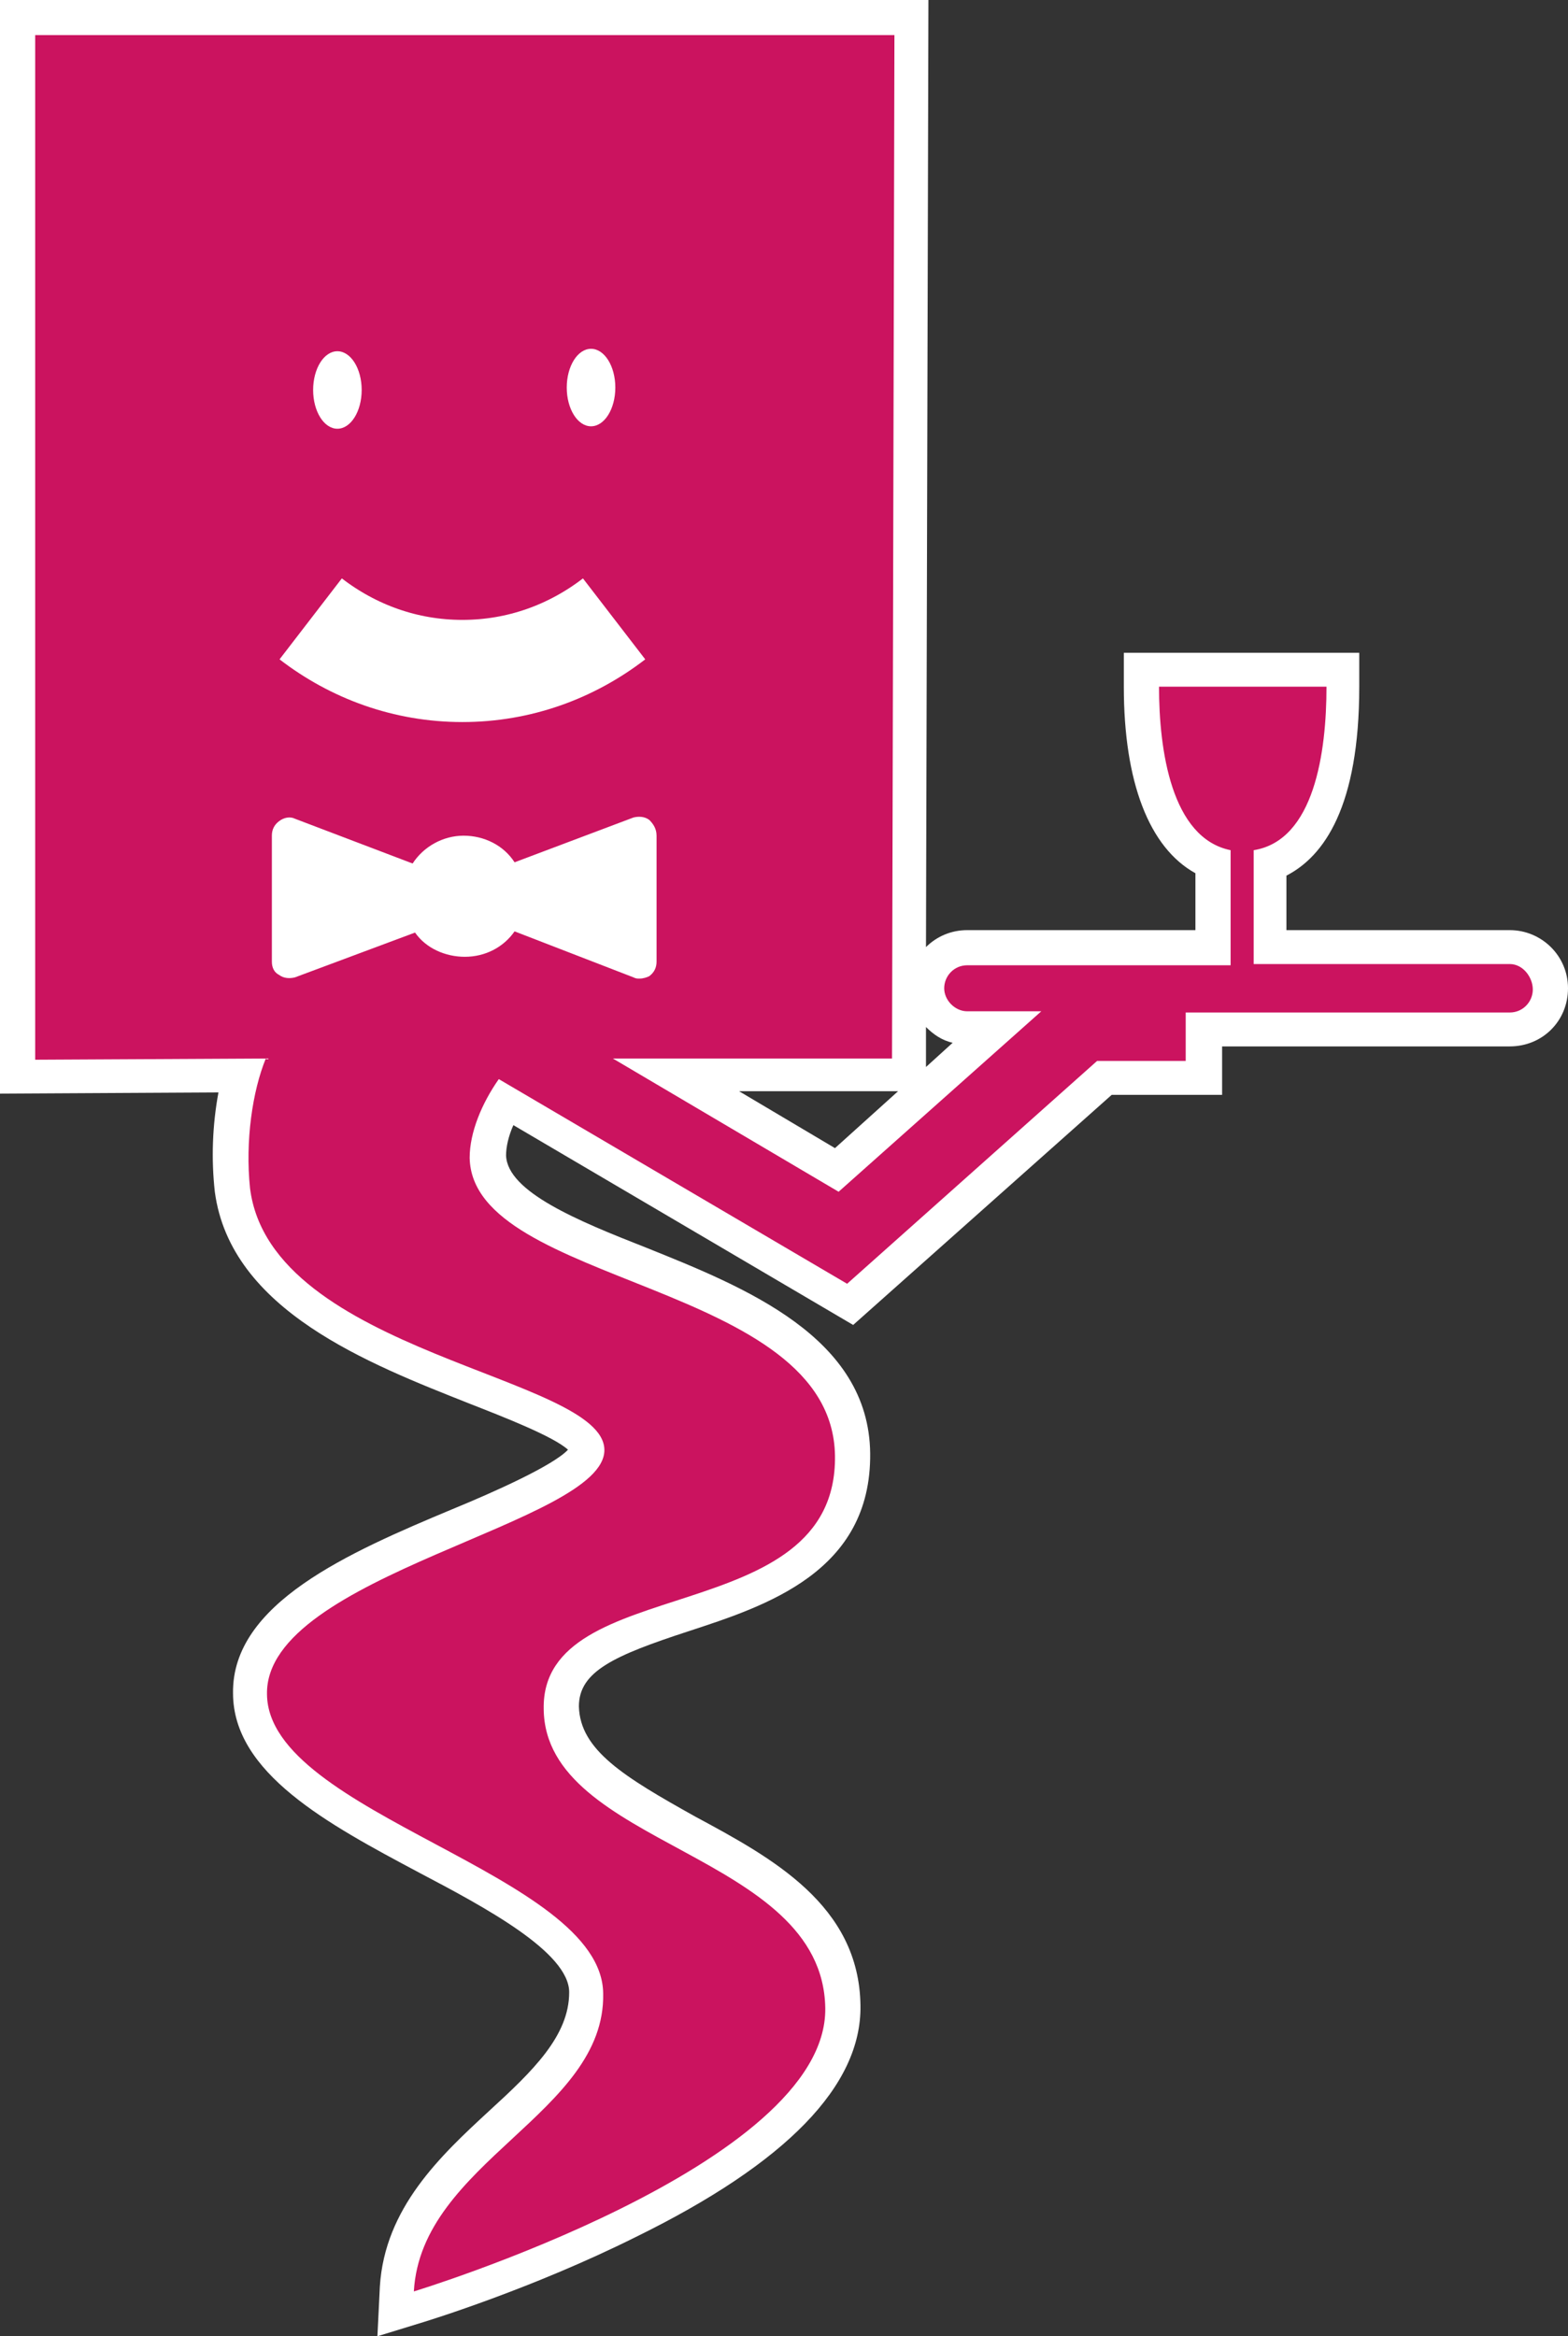
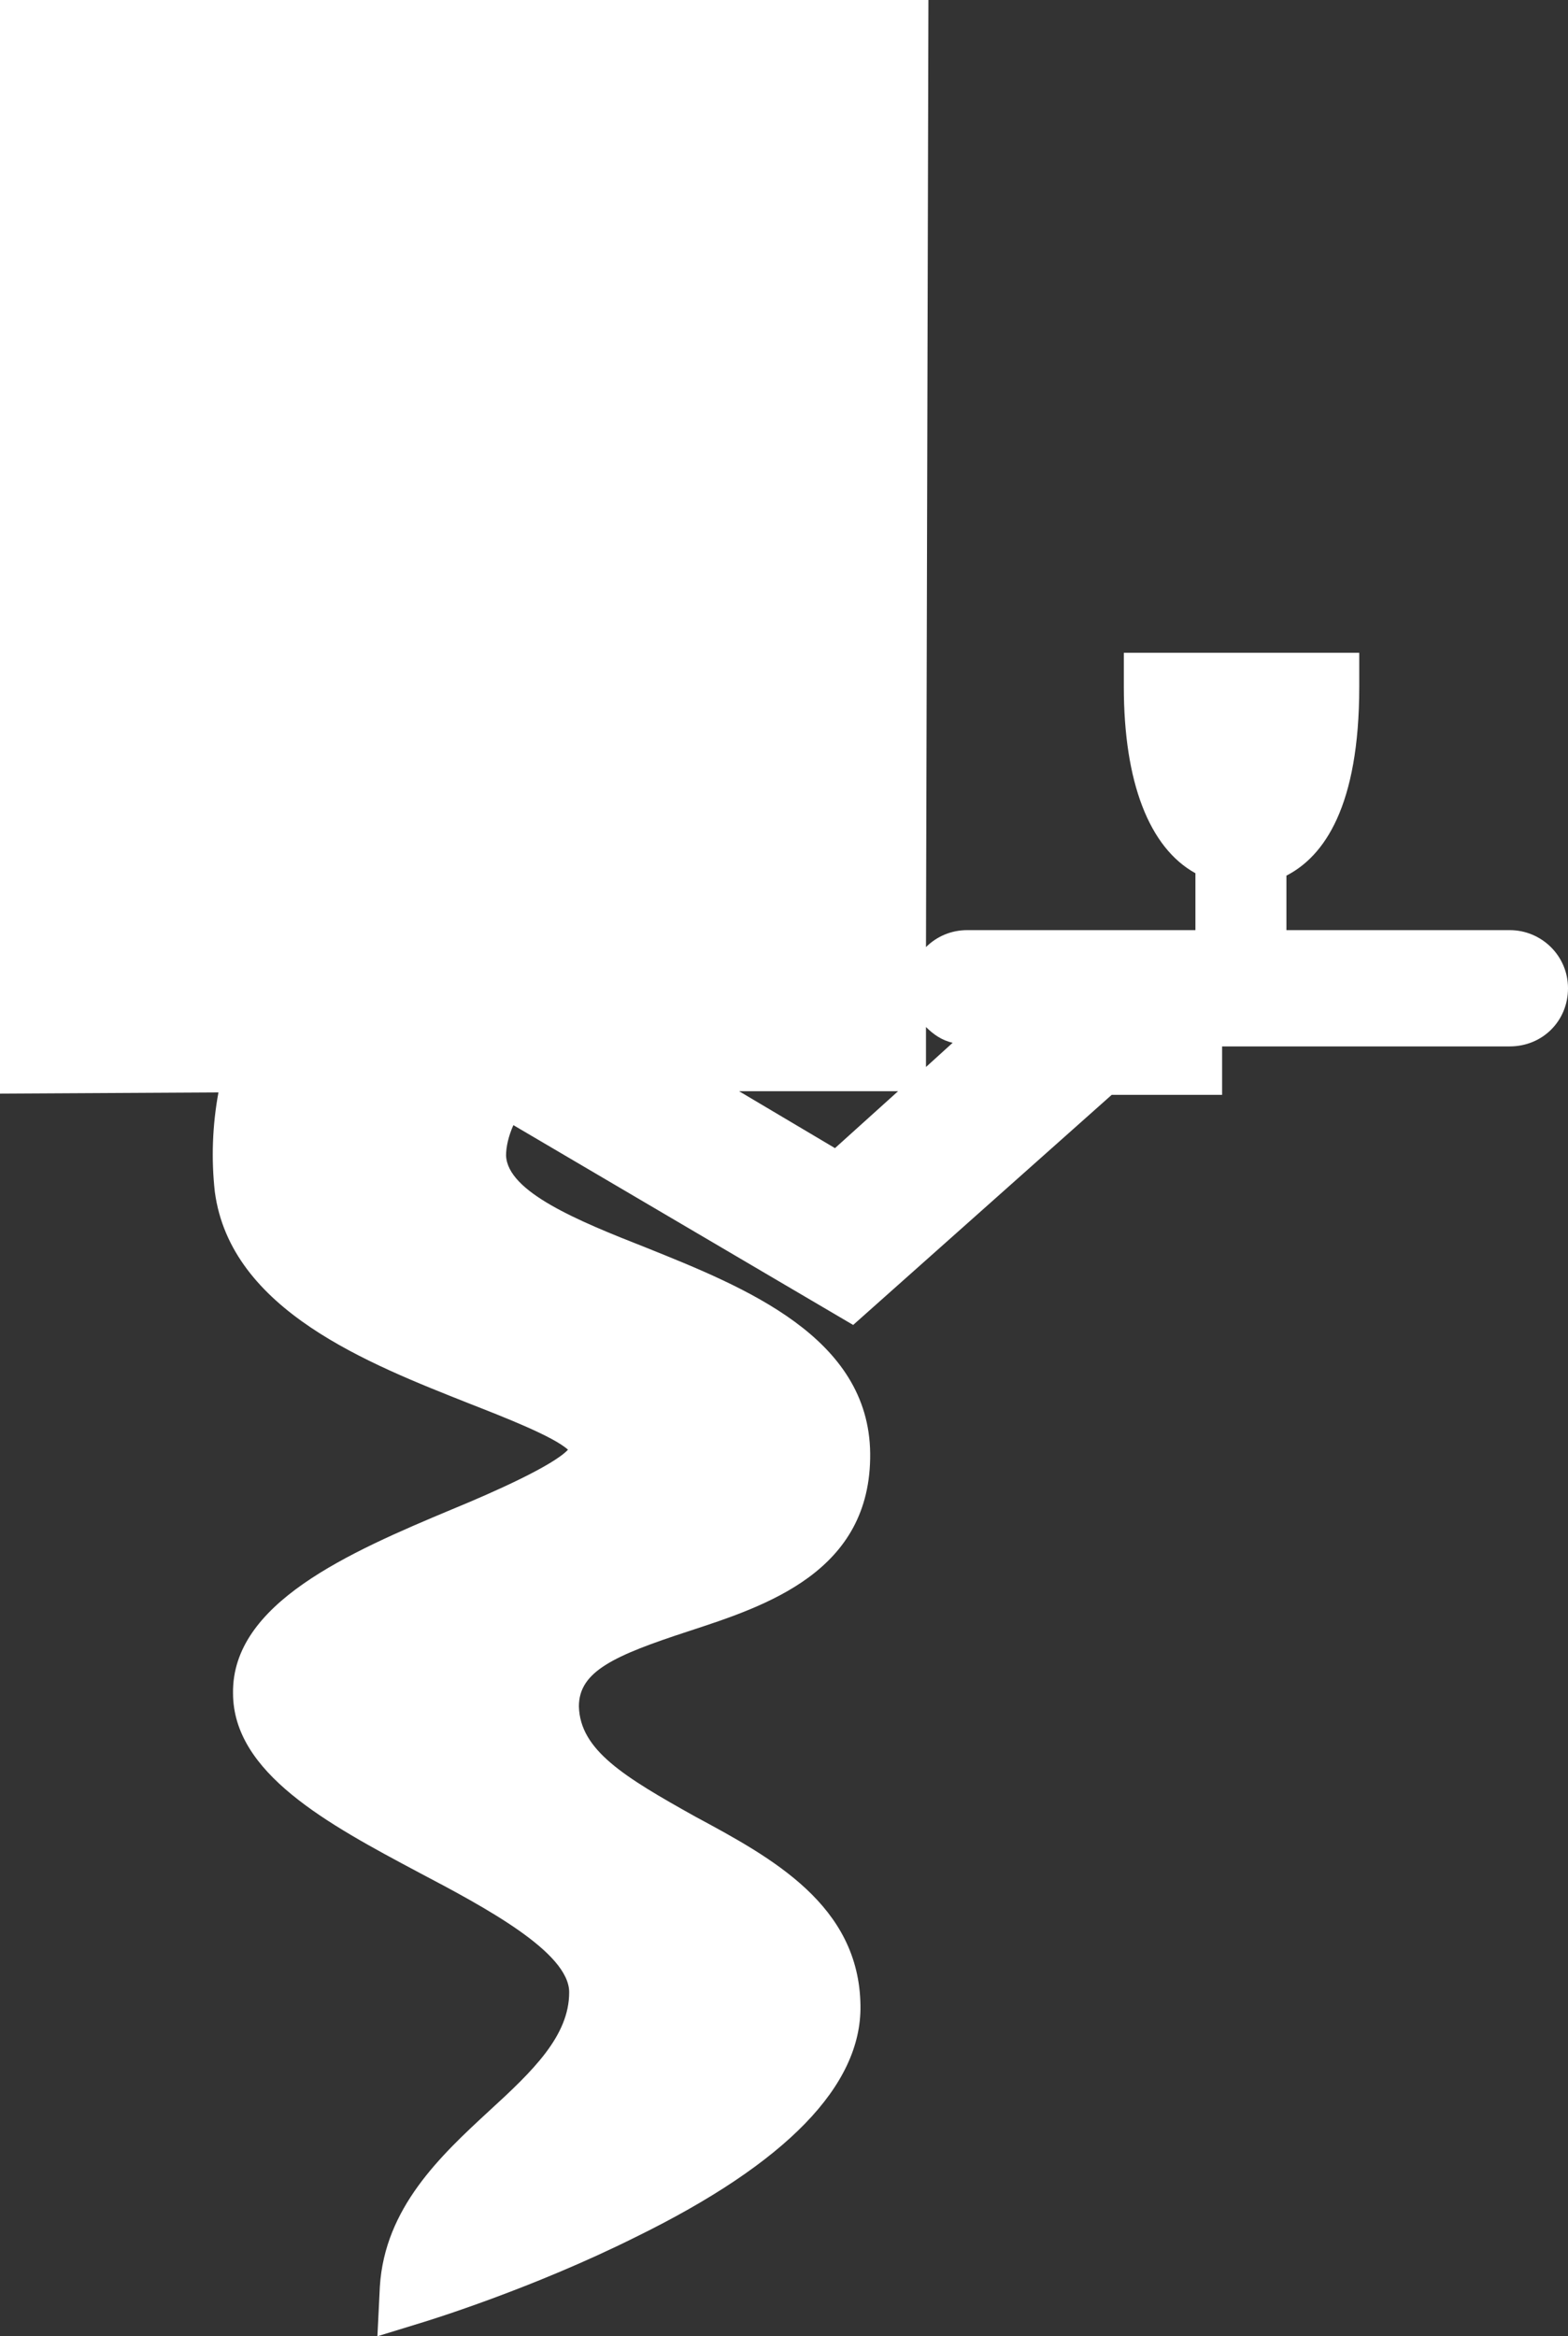
<svg xmlns="http://www.w3.org/2000/svg" width="47" height="70" viewBox="0 0 47 70" fill="none">
  <rect x="0" y="0" width="47" height="70" fill="#333333" stroke="none" />
  <path d="M11.386 68.512C11.532 66.153 13.205 64.593 14.66 63.25C15.97 62.053 17.061 61.001 17.061 59.694C17.061 58.497 14.551 57.154 12.55 56.102C9.822 54.65 6.985 53.126 6.985 50.731C6.948 48.046 10.44 46.522 13.569 45.215C14.806 44.707 16.588 43.909 17.025 43.437C16.588 43.038 15.097 42.457 14.078 42.058C11.059 40.861 6.912 39.264 6.439 35.708C6.33 34.728 6.366 33.712 6.548 32.732L0 32.768V0H27.829L27.756 28.377C28.084 28.051 28.52 27.869 28.993 27.869H35.832V26.164C34.45 25.402 33.686 23.442 33.686 20.575V19.559H40.743V20.575C40.743 24.168 39.688 25.656 38.56 26.236V27.869H45.254C46.2 27.869 47 28.631 47 29.611C47 30.591 46.236 31.353 45.254 31.353H36.632V32.805H33.322L25.573 39.699L15.388 33.712C15.242 34.038 15.169 34.365 15.169 34.619C15.206 35.708 17.316 36.578 19.353 37.377C22.336 38.574 26.046 40.062 26.083 43.546C26.119 47.102 22.954 48.118 20.626 48.88C18.407 49.606 17.352 50.078 17.352 51.13C17.389 52.437 18.698 53.235 20.844 54.432C23.136 55.666 25.755 57.081 25.792 60.093C25.828 62.488 23.573 64.811 19.062 67.024C15.933 68.585 12.841 69.528 12.732 69.564L11.313 70L11.386 68.512ZM25.028 34.401L26.919 32.696H22.154L25.028 34.401ZM27.756 31.97L28.556 31.244C28.229 31.172 27.974 30.99 27.756 30.772V31.97Z" fill="white" />
-   <path d="M45.254 28.885H37.578V25.474C39.397 25.184 39.761 22.535 39.761 20.575H34.741C34.741 22.462 35.105 25.111 36.887 25.474V28.922H28.993C28.593 28.922 28.302 29.248 28.302 29.611C28.302 29.974 28.629 30.301 28.993 30.301H31.212L25.137 35.708L18.371 31.716H26.738L26.81 1.052H1.055V31.752L7.967 31.716C7.567 32.696 7.348 34.184 7.494 35.599C8.112 40.57 18.08 41.223 18.116 43.437C18.152 45.651 7.93 47.175 8.003 50.767C8.039 54.36 18.043 56.138 18.08 59.73C18.152 63.323 12.623 64.775 12.405 68.657C12.405 68.657 24.81 64.883 24.737 60.166C24.664 55.485 16.334 55.34 16.297 51.203C16.224 47.066 25.101 48.88 25.028 43.618C24.955 38.393 14.151 38.538 14.078 34.692C14.078 33.929 14.442 33.059 14.951 32.333L25.392 38.465L32.885 31.788H34.304H35.541V30.337H45.254C45.654 30.337 45.945 30.01 45.945 29.648C45.945 29.285 45.654 28.885 45.254 28.885Z" fill="#CB135F" />
-   <path d="M19.462 24.567C19.317 24.458 19.135 24.458 18.989 24.494L15.424 25.837C15.097 25.329 14.515 25.039 13.896 25.039C13.278 25.039 12.696 25.366 12.368 25.873L8.84 24.531C8.694 24.458 8.512 24.494 8.367 24.603C8.221 24.712 8.149 24.857 8.149 25.039V28.813C8.149 28.994 8.221 29.139 8.367 29.212C8.512 29.321 8.694 29.321 8.84 29.285L12.441 27.942C12.768 28.414 13.351 28.668 13.933 28.668C14.551 28.668 15.097 28.377 15.424 27.906L18.989 29.285C19.062 29.321 19.098 29.321 19.171 29.321C19.28 29.321 19.389 29.285 19.462 29.248C19.608 29.139 19.68 28.994 19.68 28.813V25.039C19.68 24.821 19.571 24.676 19.462 24.567Z" fill="white" />
  <path d="M18.407 18.543C17.134 19.523 15.57 20.104 13.86 20.104C12.15 20.104 10.586 19.523 9.313 18.543" stroke="white" stroke-width="3.061" stroke-miterlimit="10" />
  <path d="M10.113 12.846C10.515 12.846 10.841 12.326 10.841 11.685C10.841 11.043 10.515 10.524 10.113 10.524C9.711 10.524 9.386 11.043 9.386 11.685C9.386 12.326 9.711 12.846 10.113 12.846Z" fill="white" />
  <path d="M17.716 12.773C18.118 12.773 18.444 12.254 18.444 11.612C18.444 10.971 18.118 10.451 17.716 10.451C17.314 10.451 16.988 10.971 16.988 11.612C16.988 12.254 17.314 12.773 17.716 12.773Z" fill="white" />
</svg>